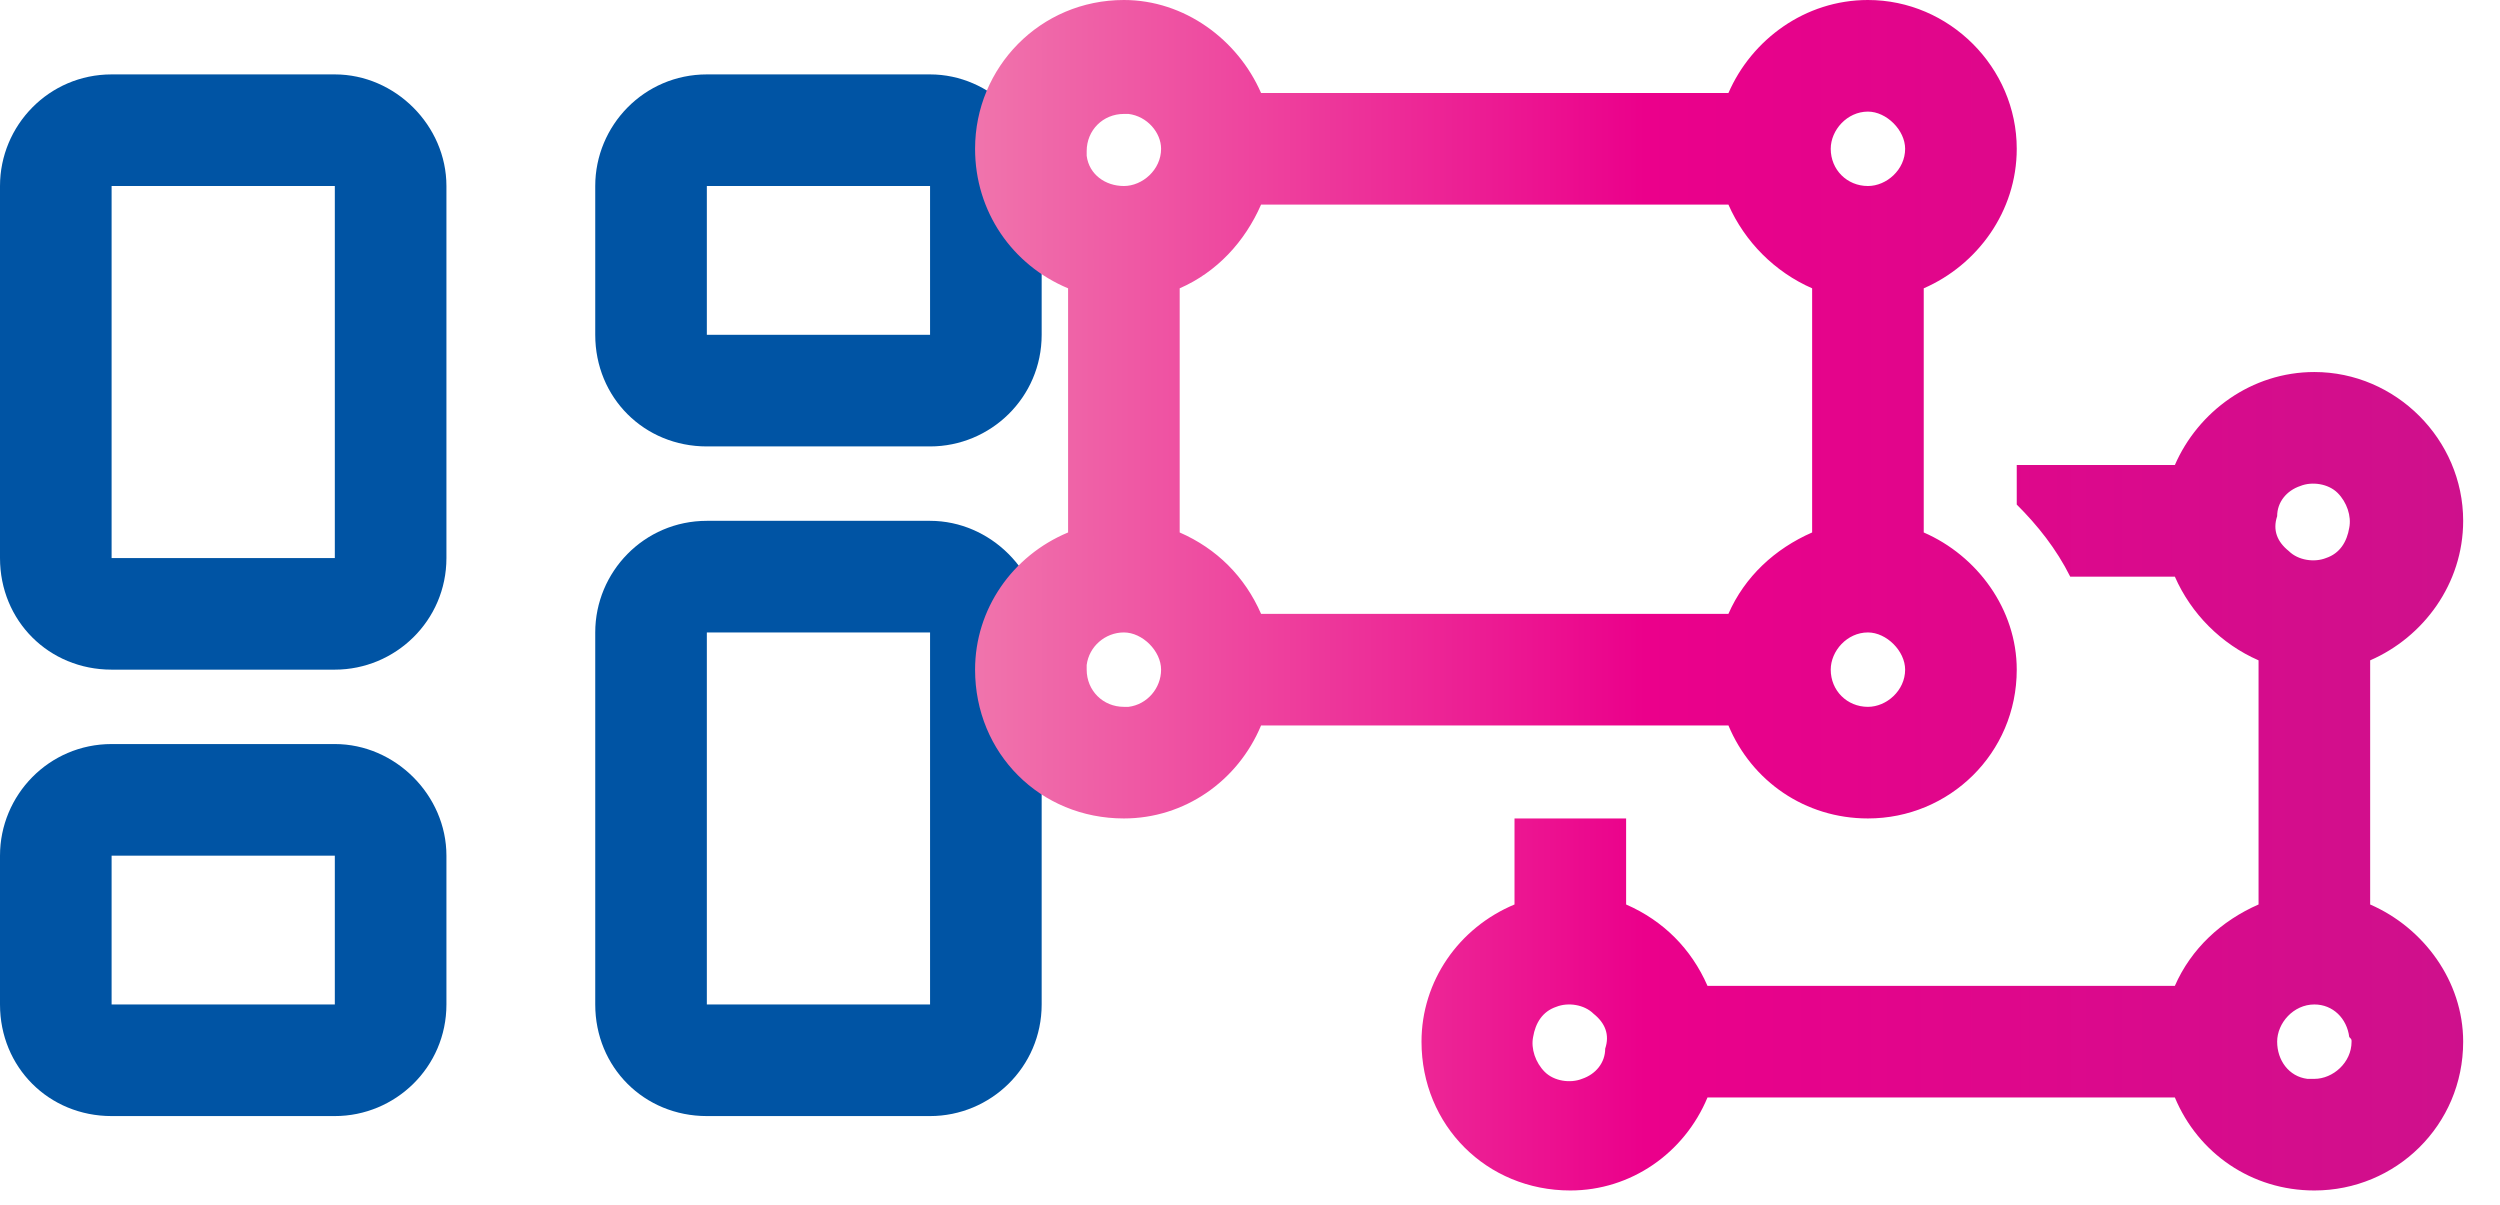
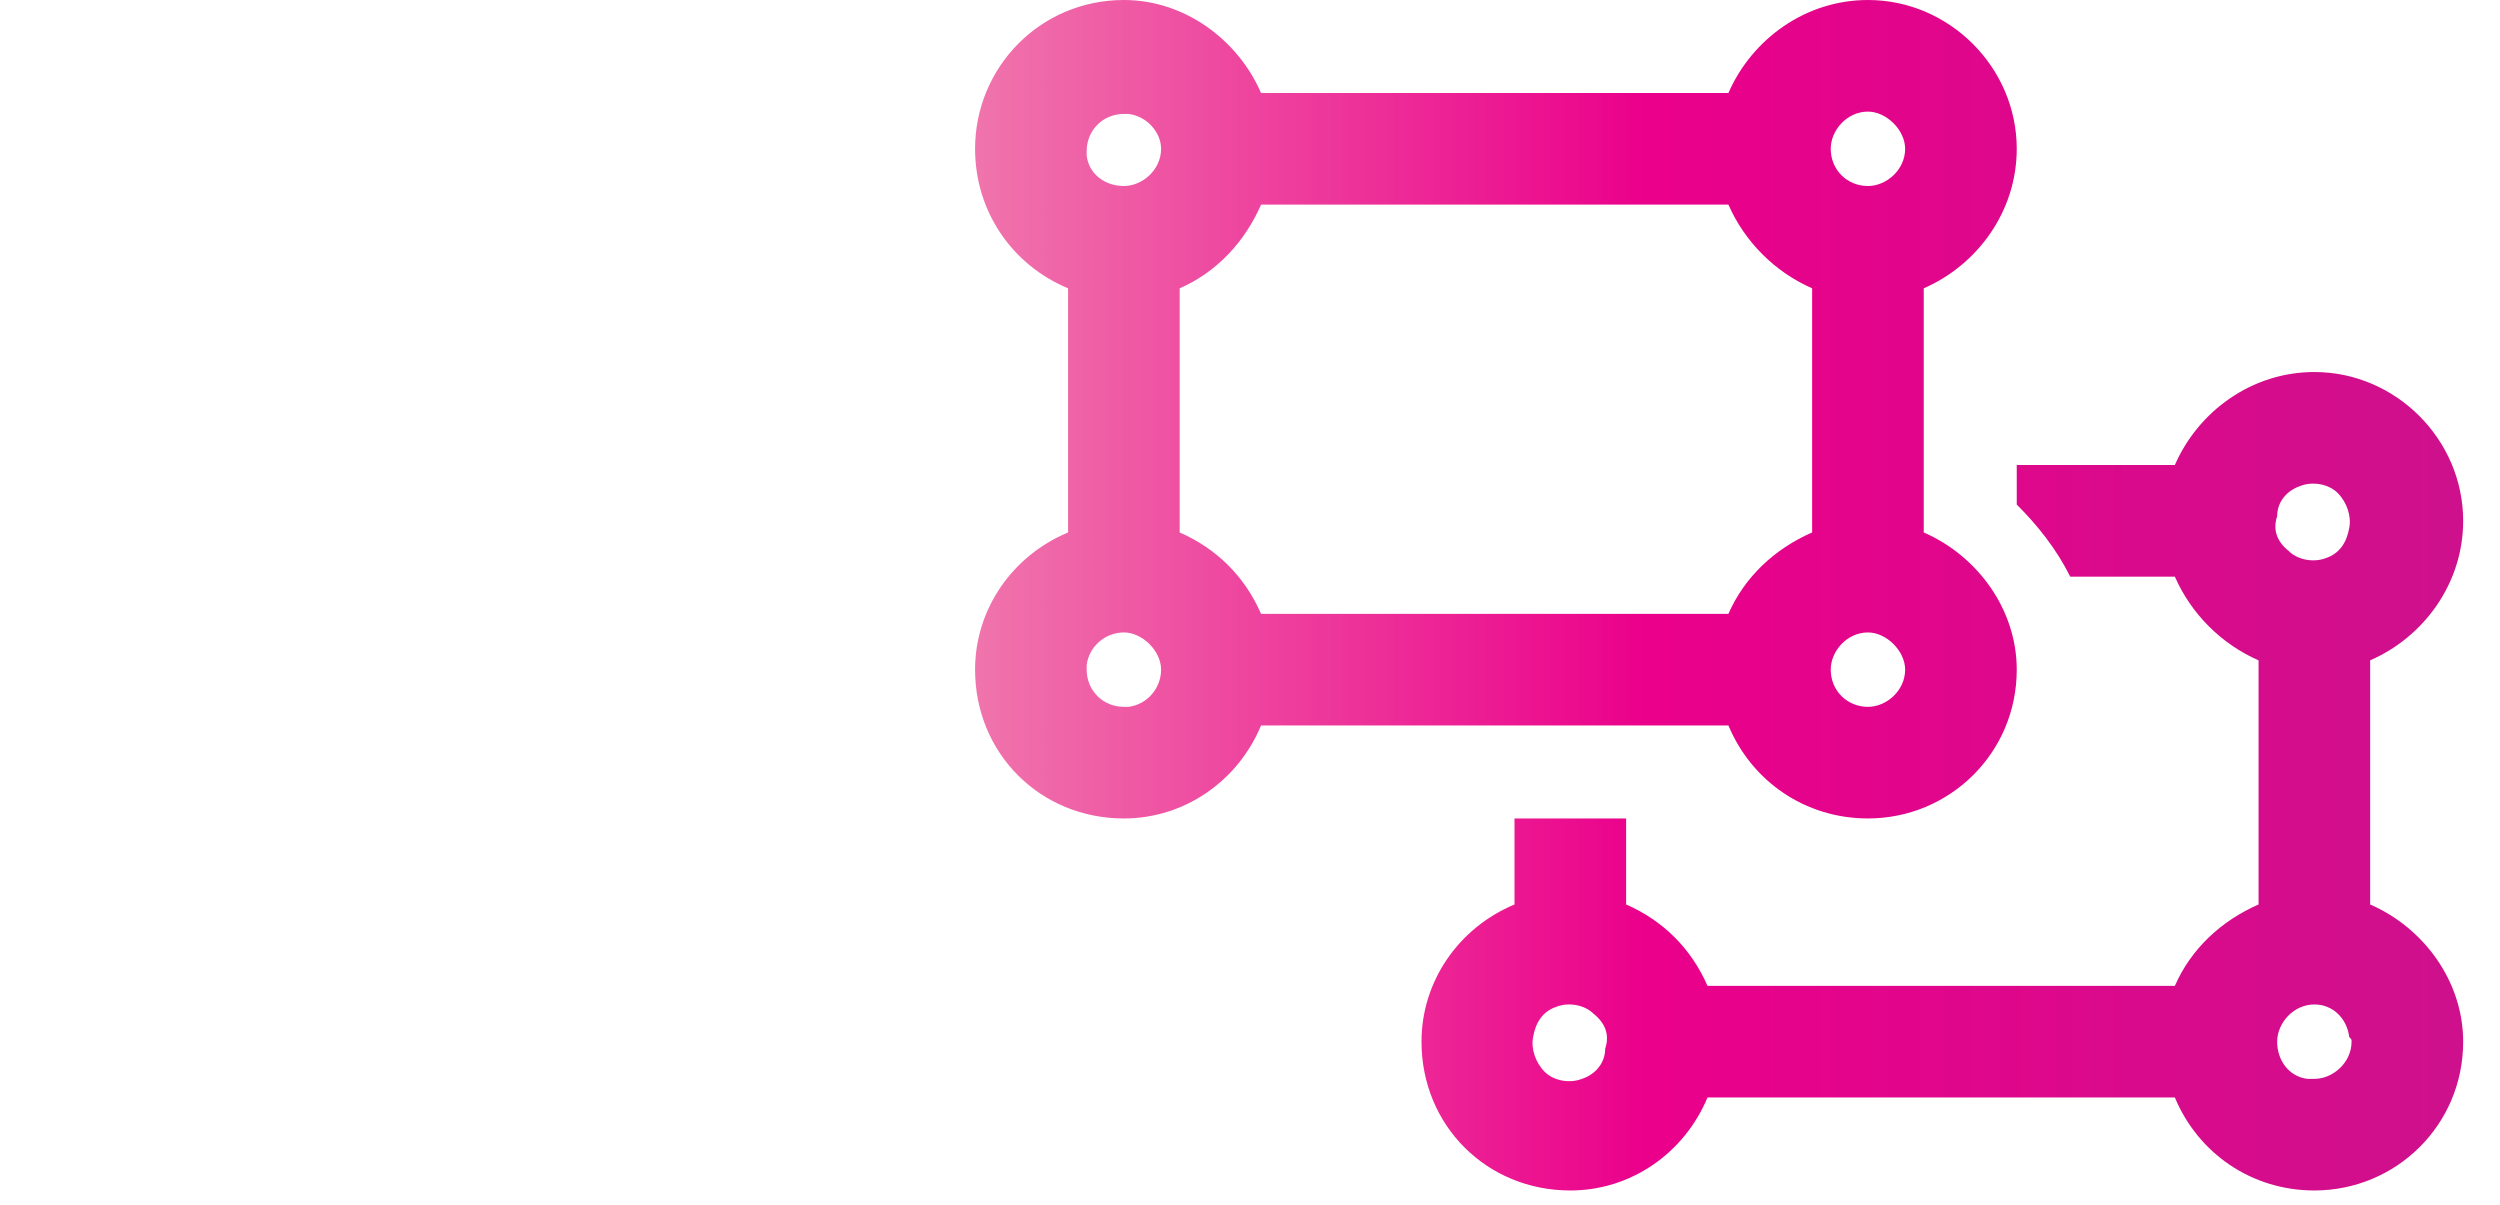
<svg xmlns="http://www.w3.org/2000/svg" width="168" height="81" viewBox="0 0 168 81" fill="none">
-   <path d="M7.5 12.5V37.5H22.5V12.5H7.5ZM0 12.5C0 8.438 3.281 5 7.5 5H22.5C26.562 5 30 8.438 30 12.5V37.5C30 41.719 26.562 45 22.5 45H7.5C3.281 45 0 41.719 0 37.5V12.5ZM47.5 42.5V67.5H62.5V42.5H47.5ZM40 42.5C40 38.438 43.281 35 47.5 35H62.5C66.562 35 70 38.438 70 42.5V67.5C70 71.719 66.562 75 62.5 75H47.5C43.281 75 40 71.719 40 67.5V42.5ZM22.5 57.5H7.5V67.5H22.5V57.5ZM7.5 50H22.5C26.562 50 30 53.438 30 57.5V67.5C30 71.719 26.562 75 22.5 75H7.5C3.281 75 0 71.719 0 67.5V57.5C0 53.438 3.281 50 7.5 50ZM47.5 12.5V22.5H62.5V12.5H47.5ZM40 12.5C40 8.438 43.281 5 47.5 5H62.5C66.562 5 70 8.438 70 12.5V22.5C70 26.719 66.562 30 62.5 30H47.5C43.281 30 40 26.719 40 22.5V12.5Z" fill="#0054A4" />
  <path d="M73.025 10.469C73.182 11.719 74.275 12.5 75.525 12.5C76.775 12.5 78.025 11.406 78.025 10C78.025 8.906 77.088 7.812 75.838 7.656C75.682 7.656 75.525 7.656 75.525 7.656C74.119 7.656 73.025 8.75 73.025 10.156C73.025 10.312 73.025 10.312 73.025 10.469ZM65.525 10C65.525 4.531 69.9 0 75.525 0C79.588 0 83.182 2.656 84.744 6.25H116.15C117.713 2.656 121.307 0 125.525 0C130.994 0 135.525 4.531 135.525 10C135.525 14.219 132.869 17.812 129.275 19.375V35.781C132.869 37.344 135.525 40.938 135.525 45C135.525 50.625 130.994 55 125.525 55C121.307 55 117.713 52.5 116.15 48.75H84.744C83.182 52.5 79.588 55 75.525 55C69.9 55 65.525 50.625 65.525 45C65.525 40.938 68.025 37.344 71.775 35.781V19.375C68.025 17.812 65.525 14.219 65.525 10ZM123.025 10C123.025 11.406 124.119 12.5 125.525 12.5C126.775 12.5 128.025 11.406 128.025 10C128.025 8.75 126.775 7.5 125.525 7.5C124.119 7.5 123.025 8.75 123.025 10ZM116.15 13.75H84.744C83.65 16.25 81.775 18.281 79.275 19.375V35.781C81.775 36.875 83.65 38.75 84.744 41.25H116.15C117.244 38.75 119.275 36.875 121.775 35.781V19.375C119.275 18.281 117.244 16.25 116.15 13.75ZM125.525 42.5C124.119 42.5 123.025 43.75 123.025 45C123.025 46.406 124.119 47.5 125.525 47.5C126.775 47.5 128.025 46.406 128.025 45C128.025 43.75 126.775 42.5 125.525 42.5ZM78.025 45C78.025 43.75 76.775 42.5 75.525 42.5C74.275 42.5 73.182 43.438 73.025 44.688C73.025 44.844 73.025 45 73.025 45C73.025 46.406 74.119 47.5 75.525 47.5C75.682 47.5 75.838 47.5 75.838 47.5C77.088 47.344 78.025 46.25 78.025 45ZM139.119 38.75C138.182 36.875 136.932 35.312 135.525 33.906V31.25H146.15C147.713 27.656 151.307 25 155.525 25C160.994 25 165.525 29.531 165.525 35C165.525 39.219 162.869 42.812 159.275 44.375V60.781C162.869 62.344 165.525 65.938 165.525 70C165.525 75.625 160.994 80 155.525 80C151.307 80 147.713 77.5 146.15 73.75H114.744C113.182 77.5 109.588 80 105.525 80C99.9 80 95.525 75.625 95.525 70C95.525 65.938 98.025 62.344 101.775 60.781V55H109.275V60.781C111.775 61.875 113.65 63.75 114.744 66.25H146.15C147.244 63.75 149.275 61.875 151.775 60.781V44.375C149.275 43.281 147.244 41.25 146.15 38.75H139.119ZM153.025 34.688C152.713 35.625 153.025 36.406 153.807 37.031C154.432 37.656 155.525 37.812 156.307 37.5C157.244 37.188 157.713 36.406 157.869 35.469C158.025 34.688 157.713 33.75 157.088 33.125C156.463 32.5 155.369 32.344 154.588 32.656C153.65 32.969 153.025 33.75 153.025 34.688ZM107.869 70.469C108.182 69.531 107.869 68.75 107.088 68.125C106.463 67.5 105.369 67.344 104.588 67.656C103.65 67.969 103.182 68.75 103.025 69.688C102.869 70.469 103.182 71.406 103.807 72.031C104.432 72.656 105.525 72.812 106.307 72.5C107.244 72.188 107.869 71.406 107.869 70.469ZM155.057 72.5C155.213 72.5 155.369 72.5 155.525 72.5C156.775 72.5 158.025 71.406 158.025 70C158.025 69.844 158.025 69.844 157.869 69.688C157.713 68.438 156.775 67.5 155.525 67.5C154.119 67.5 153.025 68.75 153.025 70C153.025 71.25 153.807 72.344 155.057 72.5Z" fill="url(#paint0_linear_4103_20161)" />
  <defs>
    <linearGradient id="paint0_linear_4103_20161" x1="65.525" y1="40.5" x2="167.844" y2="40.5" gradientUnits="userSpaceOnUse">
      <stop stop-color="#F074AC" />
      <stop offset="0.44" stop-color="#EB008B" />
      <stop offset="1" stop-color="#CD118C" />
    </linearGradient>
  </defs>
</svg>